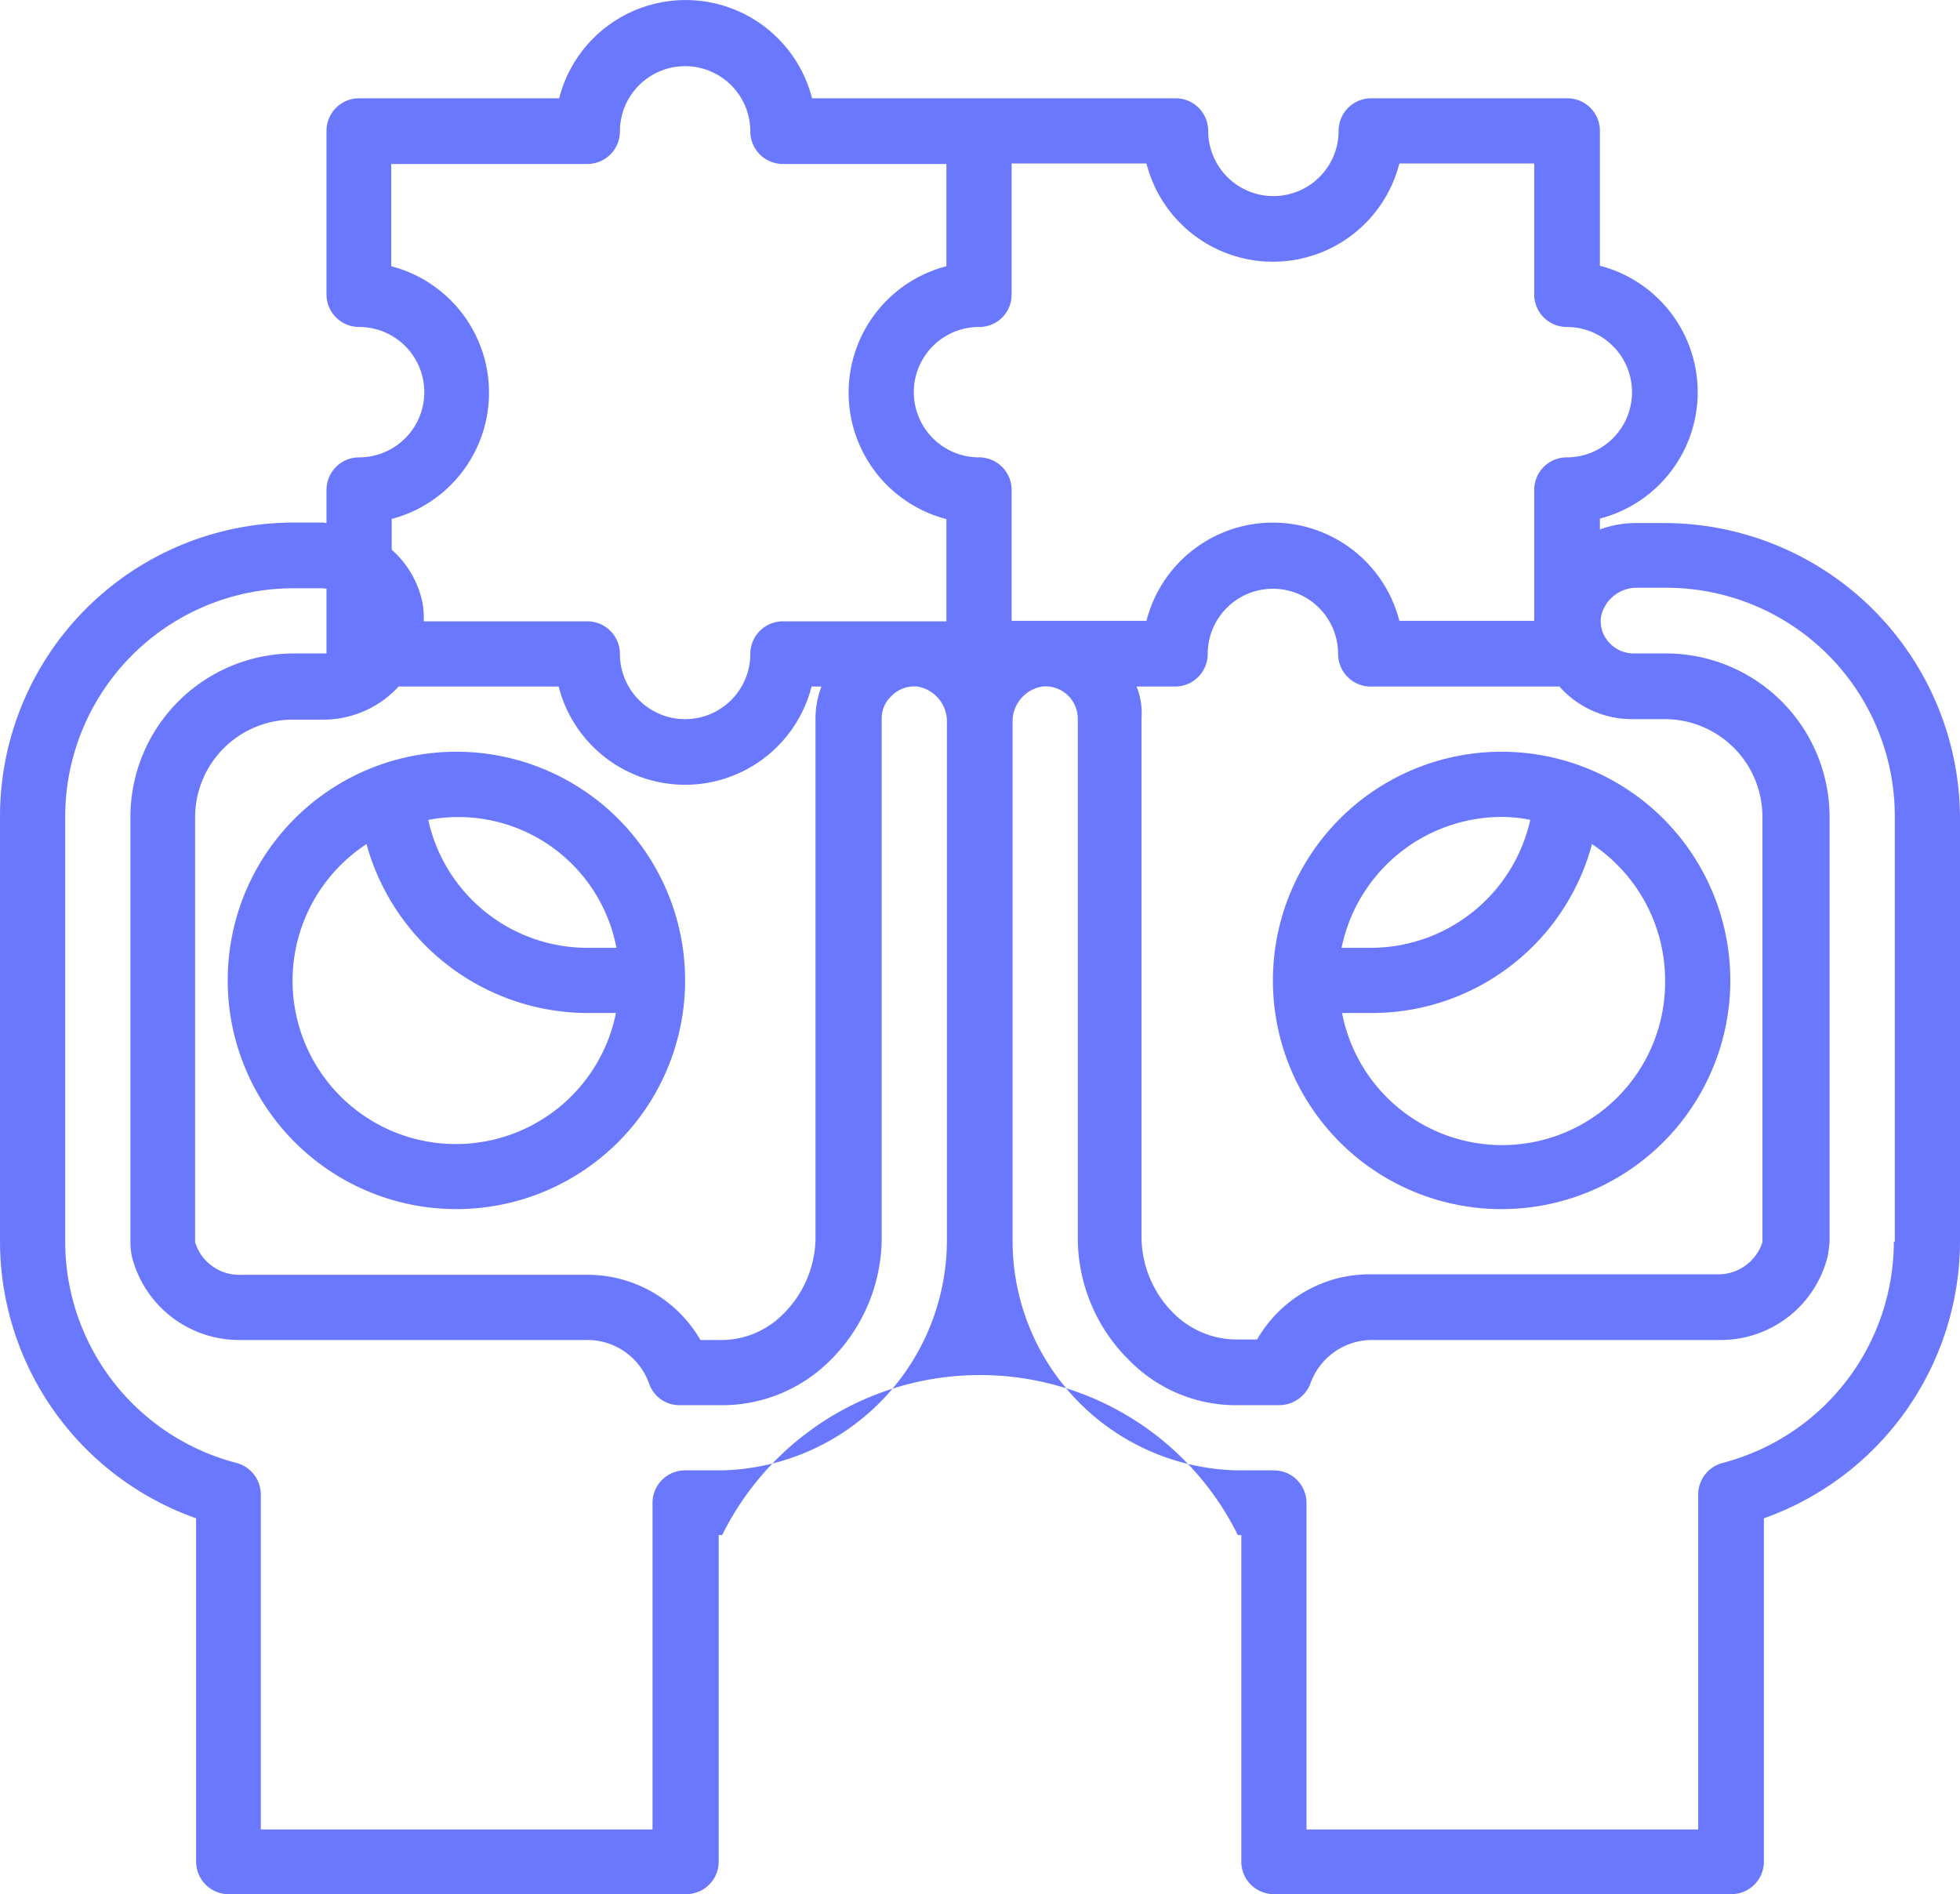
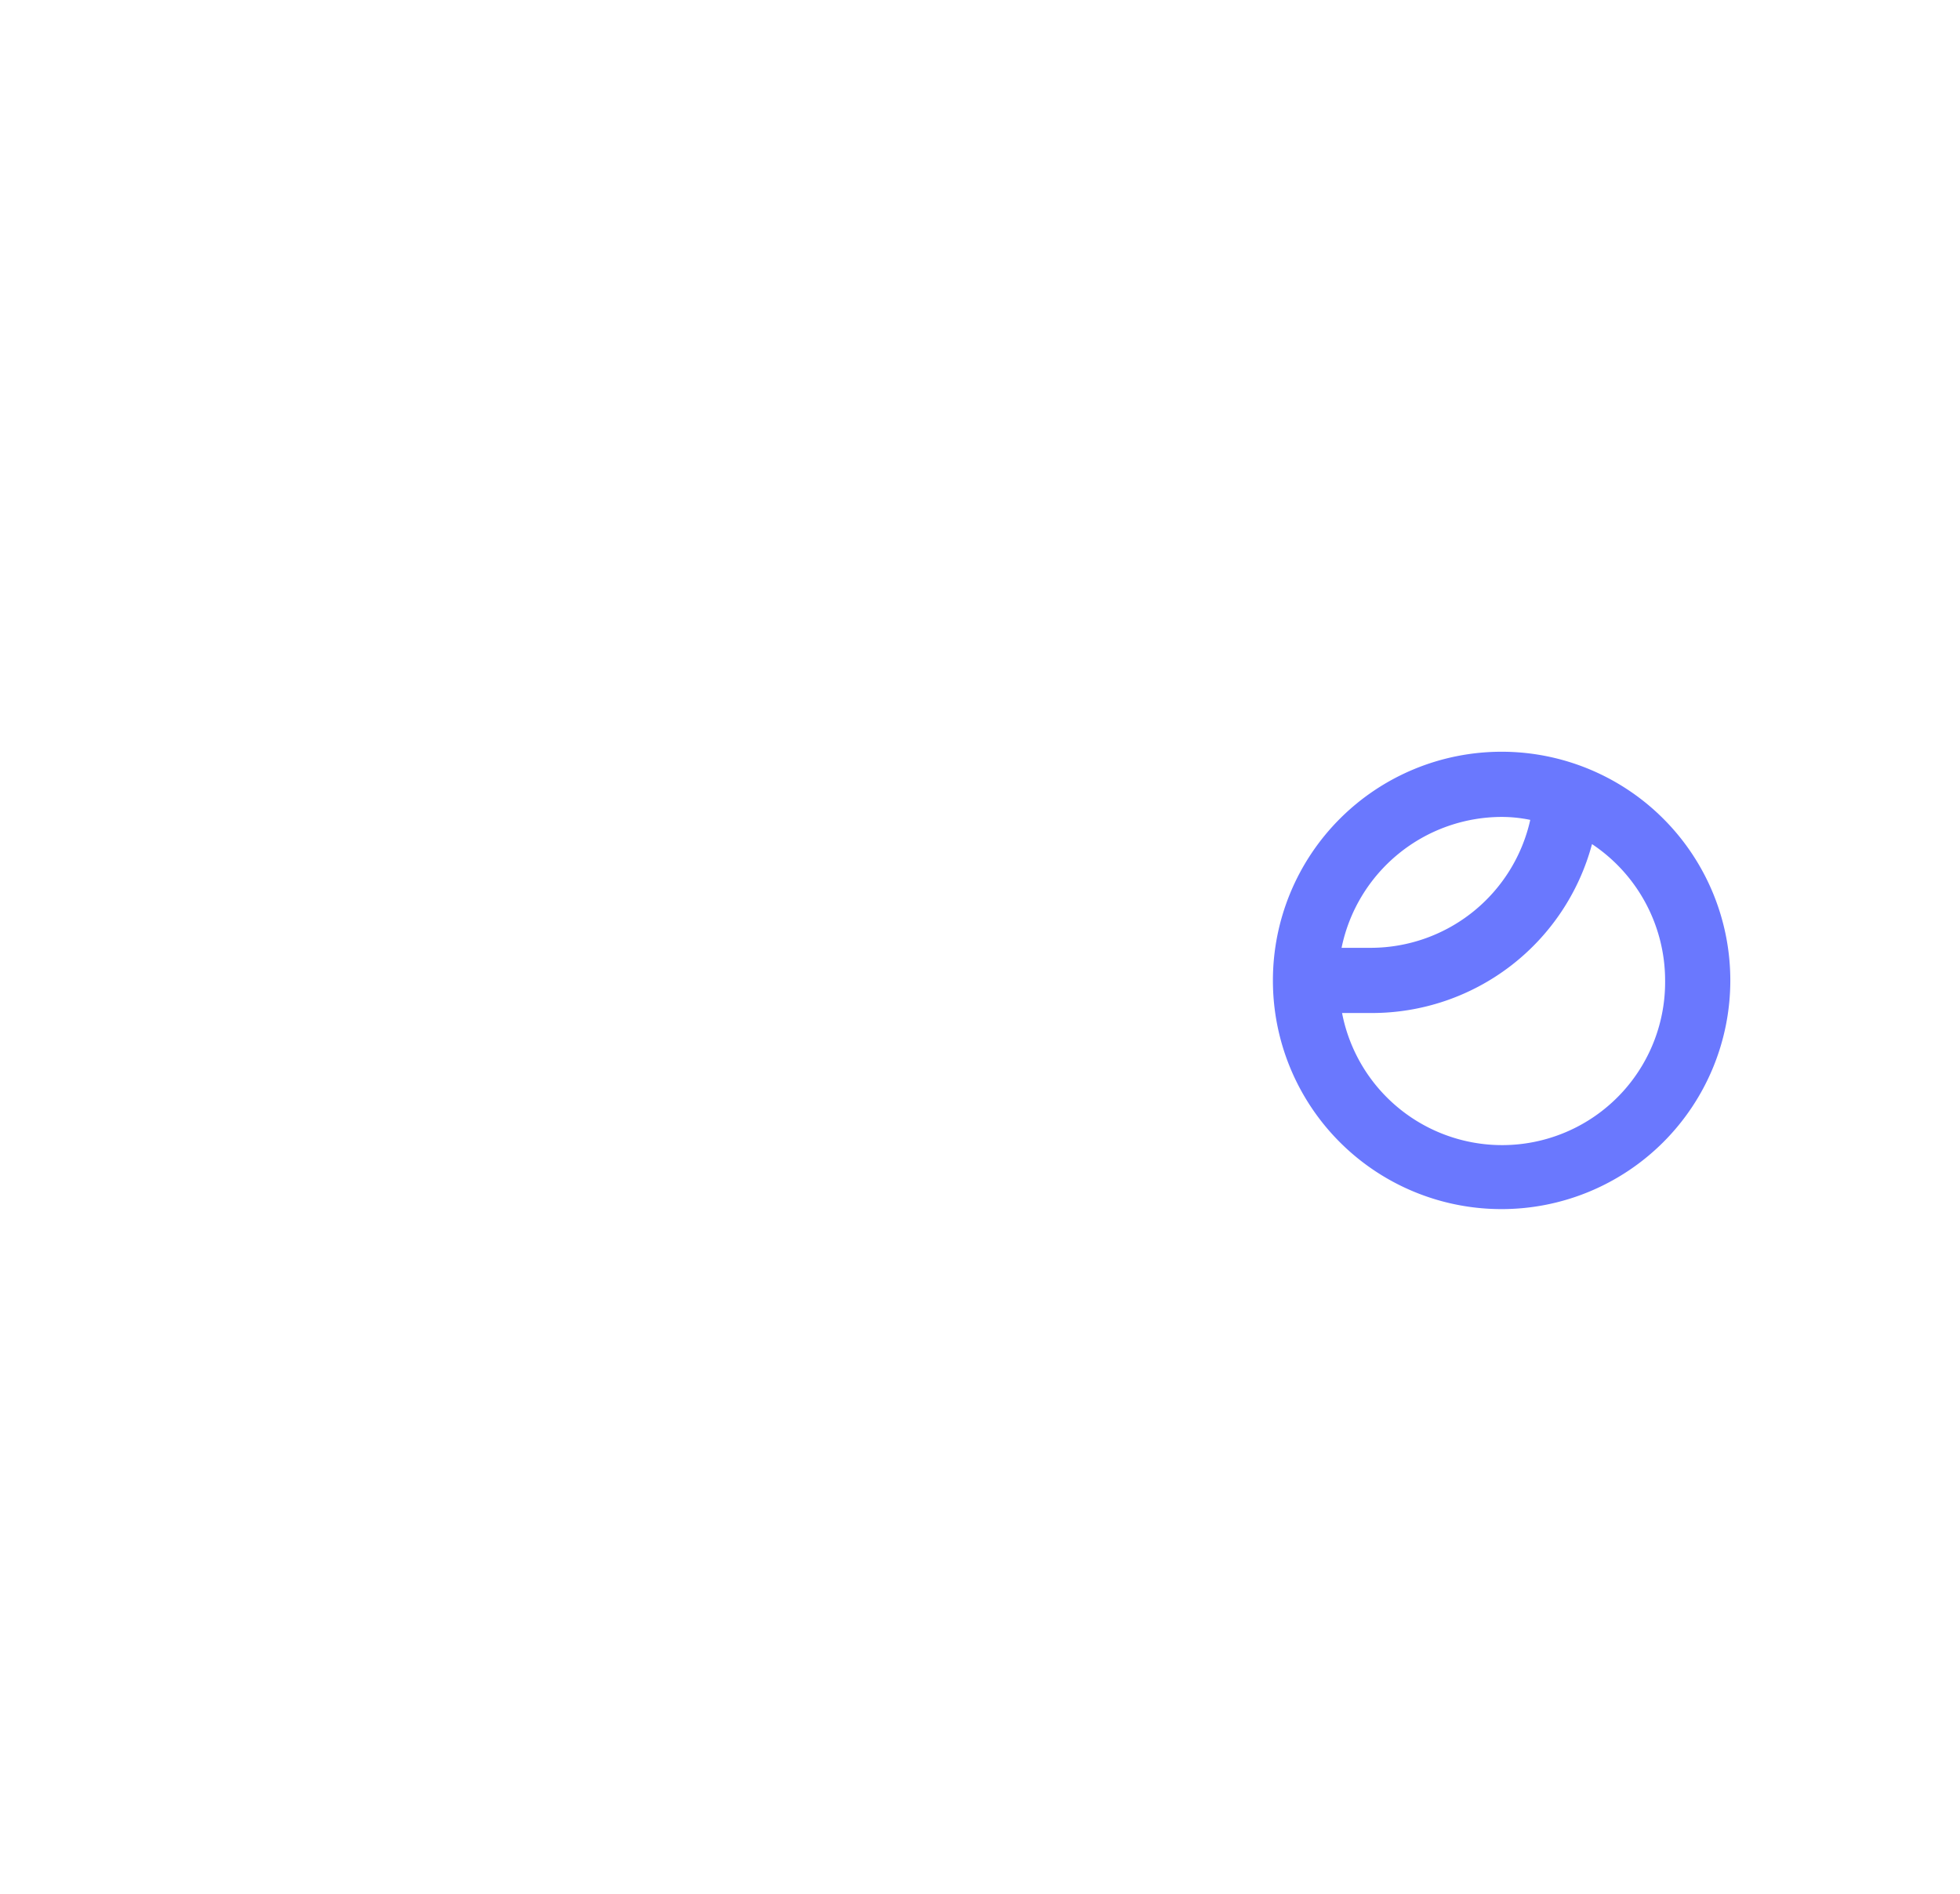
<svg xmlns="http://www.w3.org/2000/svg" width="39.68" height="38.35" viewBox="0 0 39.68 38.35">
  <g id="Grupo_33" data-name="Grupo 33" transform="translate(-1046.54 -1222.47)">
-     <path id="Trazado_39" data-name="Trazado 39" d="M1051.15,1242.32a4.63,4.63,0,1,0,4.63-4.63,4.626,4.626,0,0,0-4.63,4.63Zm7.87-.66h-.59a3.3,3.3,0,0,1-3.22-2.59,3.258,3.258,0,0,1,3.81,2.59Zm-5.06-2.1a4.654,4.654,0,0,0,4.46,3.42h.59a3.306,3.306,0,1,1-5.05-3.42Zm0,0" fill="#6a78fe" />
    <g id="Grupo_32" data-name="Grupo 32">
      <path id="Trazado_40" data-name="Trazado 40" d="M1076.94,1246.95a4.63,4.63,0,1,0-4.63-4.63,4.626,4.626,0,0,0,4.63,4.63Zm3.31-4.63a3.3,3.3,0,0,1-6.54.66h.6a4.613,4.613,0,0,0,4.46-3.42,3.319,3.319,0,0,1,1.48,2.76Zm-3.31-3.31a2.853,2.853,0,0,1,.58.06,3.313,3.313,0,0,1-3.22,2.59h-.6a3.316,3.316,0,0,1,3.24-2.65Zm0,0" fill="#6a78fe" />
-       <path id="Trazado_41" data-name="Trazado 41" d="M1080.25,1233.06h-.58a2.1,2.1,0,0,0-.74.13v-.22a2.645,2.645,0,0,0,0-5.12v-2.73a.659.659,0,0,0-.66-.66h-3.97a.659.659,0,0,0-.66.66,1.32,1.32,0,0,1-2.64,0,.659.659,0,0,0-.66-.66h-7.36a2.642,2.642,0,0,0-5.12,0h-4.05a.659.659,0,0,0-.66.66v3.31a.659.659,0,0,0,.66.66,1.32,1.32,0,1,1,0,2.64.659.659,0,0,0-.66.66v.67c-.03,0-.05-.01-.08-.01h-.58a5.951,5.951,0,0,0-5.95,5.95v8.6a5.951,5.951,0,0,0,3.97,5.61v6.95a.659.659,0,0,0,.66.66h9.26a.659.659,0,0,0,.66-.66v-6.61h.07a5.825,5.825,0,0,1,10.44,0h.07v6.61a.659.659,0,0,0,.66.66h9.26a.659.659,0,0,0,.66-.66v-6.95a5.964,5.964,0,0,0,3.97-5.61V1239a5.992,5.992,0,0,0-5.97-5.94Zm-10.7,3.31h.78a.659.659,0,0,0,.66-.66,1.32,1.32,0,0,1,2.64,0,.659.659,0,0,0,.66.66h3.82a1.964,1.964,0,0,0,1.47.66h.66a1.978,1.978,0,0,1,1.98,1.98v8.61a.937.937,0,0,1-.93.65h-7.01a2.629,2.629,0,0,0-2.29,1.32h-.42a1.813,1.813,0,0,1-1.26-.52,2.192,2.192,0,0,1-.66-1.53v-10.53a1.43,1.43,0,0,0-.1-.64Zm-14.94,0h3.24a2.642,2.642,0,0,0,5.12,0h.2a1.826,1.826,0,0,0-.12.65v10.53a2.193,2.193,0,0,1-.66,1.53,1.759,1.759,0,0,1-1.2.52h-.47a2.641,2.641,0,0,0-2.29-1.32h-7.01a.933.933,0,0,1-.93-.66v-8.6a1.978,1.978,0,0,1,1.98-1.98h.66a2.071,2.071,0,0,0,1.48-.67Zm12.41-7.94v-2.65h2.73a2.642,2.642,0,0,0,5.12,0h2.73v2.65a.659.659,0,0,0,.66.66,1.32,1.32,0,1,1,0,2.64.659.659,0,0,0-.66.66v2.65h-2.73a2.642,2.642,0,0,0-5.12,0h-2.73v-2.65a.659.659,0,0,0-.66-.66,1.32,1.32,0,1,1,0-2.64.653.653,0,0,0,.66-.66Zm-12.56,4.55a2.645,2.645,0,0,0,0-5.12v-2.07h3.97a.659.659,0,0,0,.66-.66,1.32,1.32,0,1,1,2.64,0,.659.659,0,0,0,.66.66h3.31v2.07a2.645,2.645,0,0,0,0,5.12v2.07h-3.31a.659.659,0,0,0-.66.66,1.32,1.32,0,0,1-2.64,0,.659.659,0,0,0-.66-.66h-3.31a2,2,0,0,0-.02-.34,1.949,1.949,0,0,0-.63-1.11v-.62Zm6.68,19.26h-.73a.659.659,0,0,0-.66.66v6.61h-7.93v-6.78a.663.663,0,0,0-.49-.64,4.632,4.632,0,0,1-3.47-4.48v-8.6a4.626,4.626,0,0,1,4.63-4.63h.58c.03,0,.05.01.08.01v1.31h-.66a3.314,3.314,0,0,0-3.31,3.31v8.6a1.526,1.526,0,0,0,.03.3,2.239,2.239,0,0,0,2.21,1.69h7.01a1.326,1.326,0,0,1,1.25.88.649.649,0,0,0,.63.44h.81a3.09,3.09,0,0,0,2.21-.89,3.5,3.5,0,0,0,1.06-2.48v-10.53a.612.612,0,0,1,.2-.46.641.641,0,0,1,.52-.19.716.716,0,0,1,.6.74v10.5a4.666,4.666,0,0,1-4.57,4.63Zm23.74-4.63a4.632,4.632,0,0,1-3.47,4.48.663.663,0,0,0-.49.64v6.78h-7.93v-6.61a.659.659,0,0,0-.66-.66h-.72a4.646,4.646,0,0,1-4.57-4.63v-10.5a.716.716,0,0,1,.6-.74.651.651,0,0,1,.53.19.66.66,0,0,1,.19.46v10.53a3.475,3.475,0,0,0,1.06,2.48,3.026,3.026,0,0,0,2.2.89h.82a.682.682,0,0,0,.63-.44,1.326,1.326,0,0,1,1.25-.88h7.01a2.231,2.231,0,0,0,2.21-1.69c.02-.1.03-.2.04-.3v-8.6a3.314,3.314,0,0,0-3.31-3.31h-.66a.671.671,0,0,1-.51-.24.627.627,0,0,1-.14-.54.739.739,0,0,1,.73-.55h.58a4.626,4.626,0,0,1,4.63,4.63v8.61Zm0,0" fill="#6a78fe" />
    </g>
  </g>
</svg>